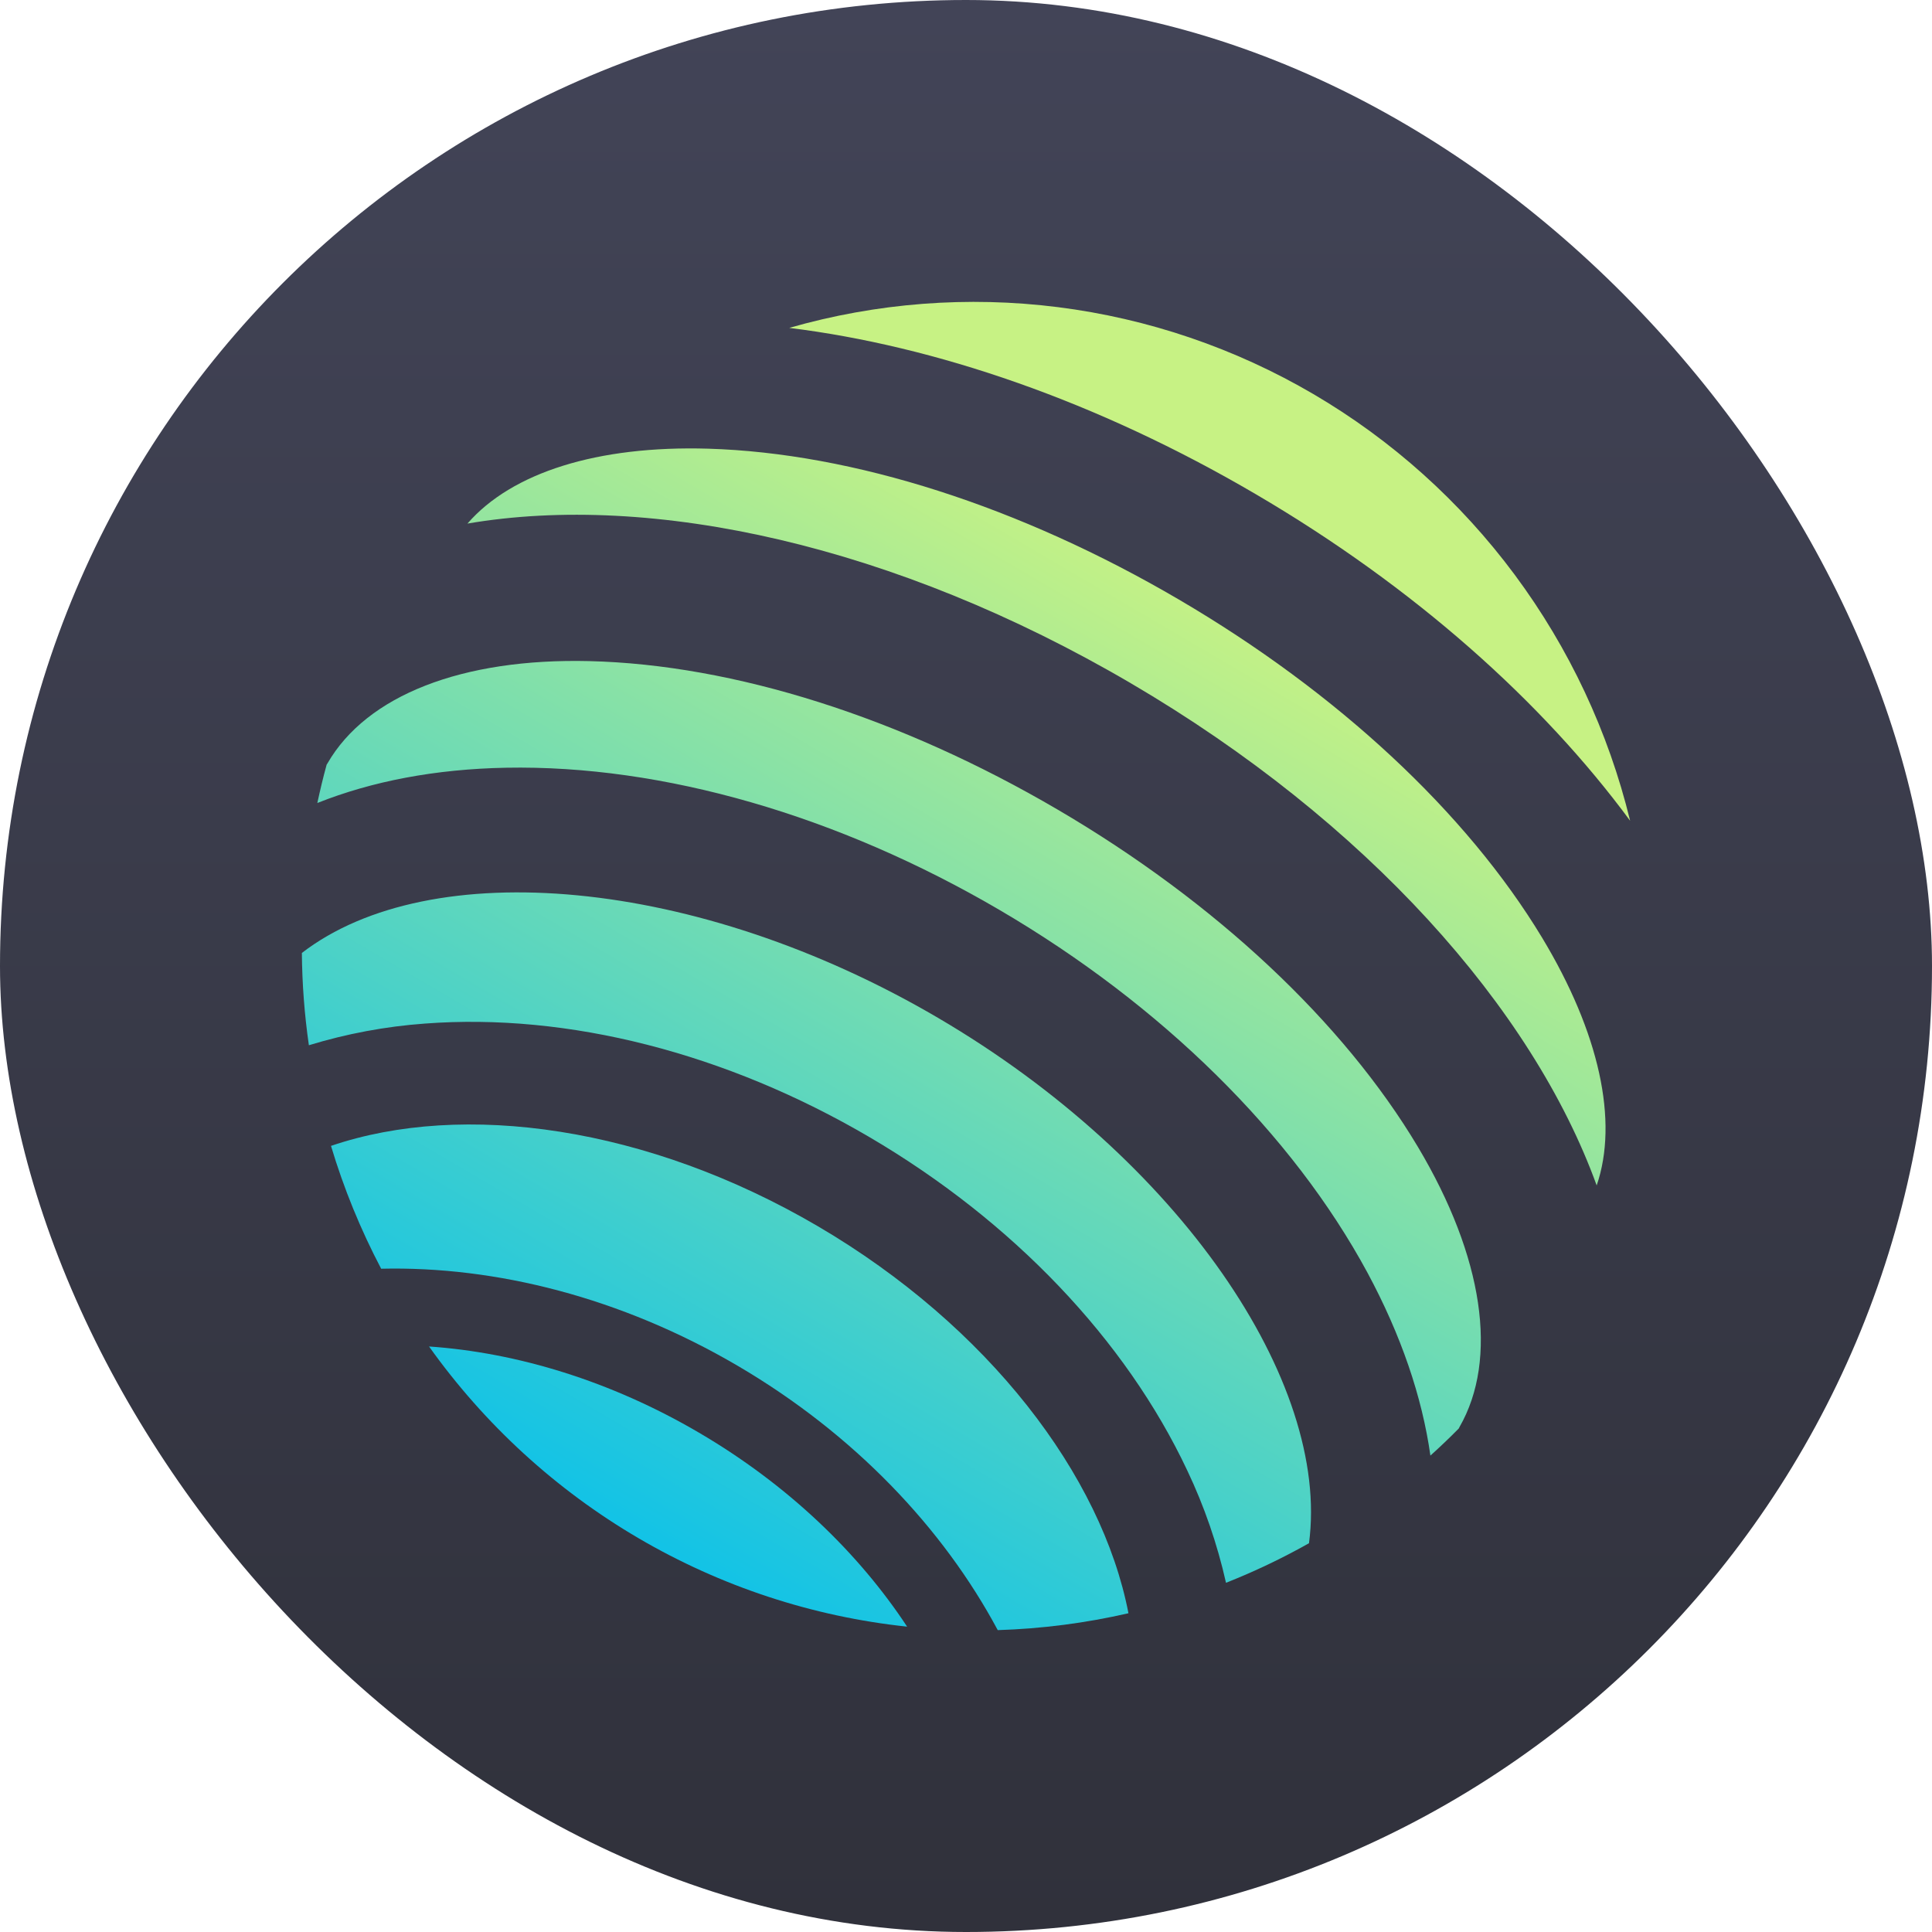
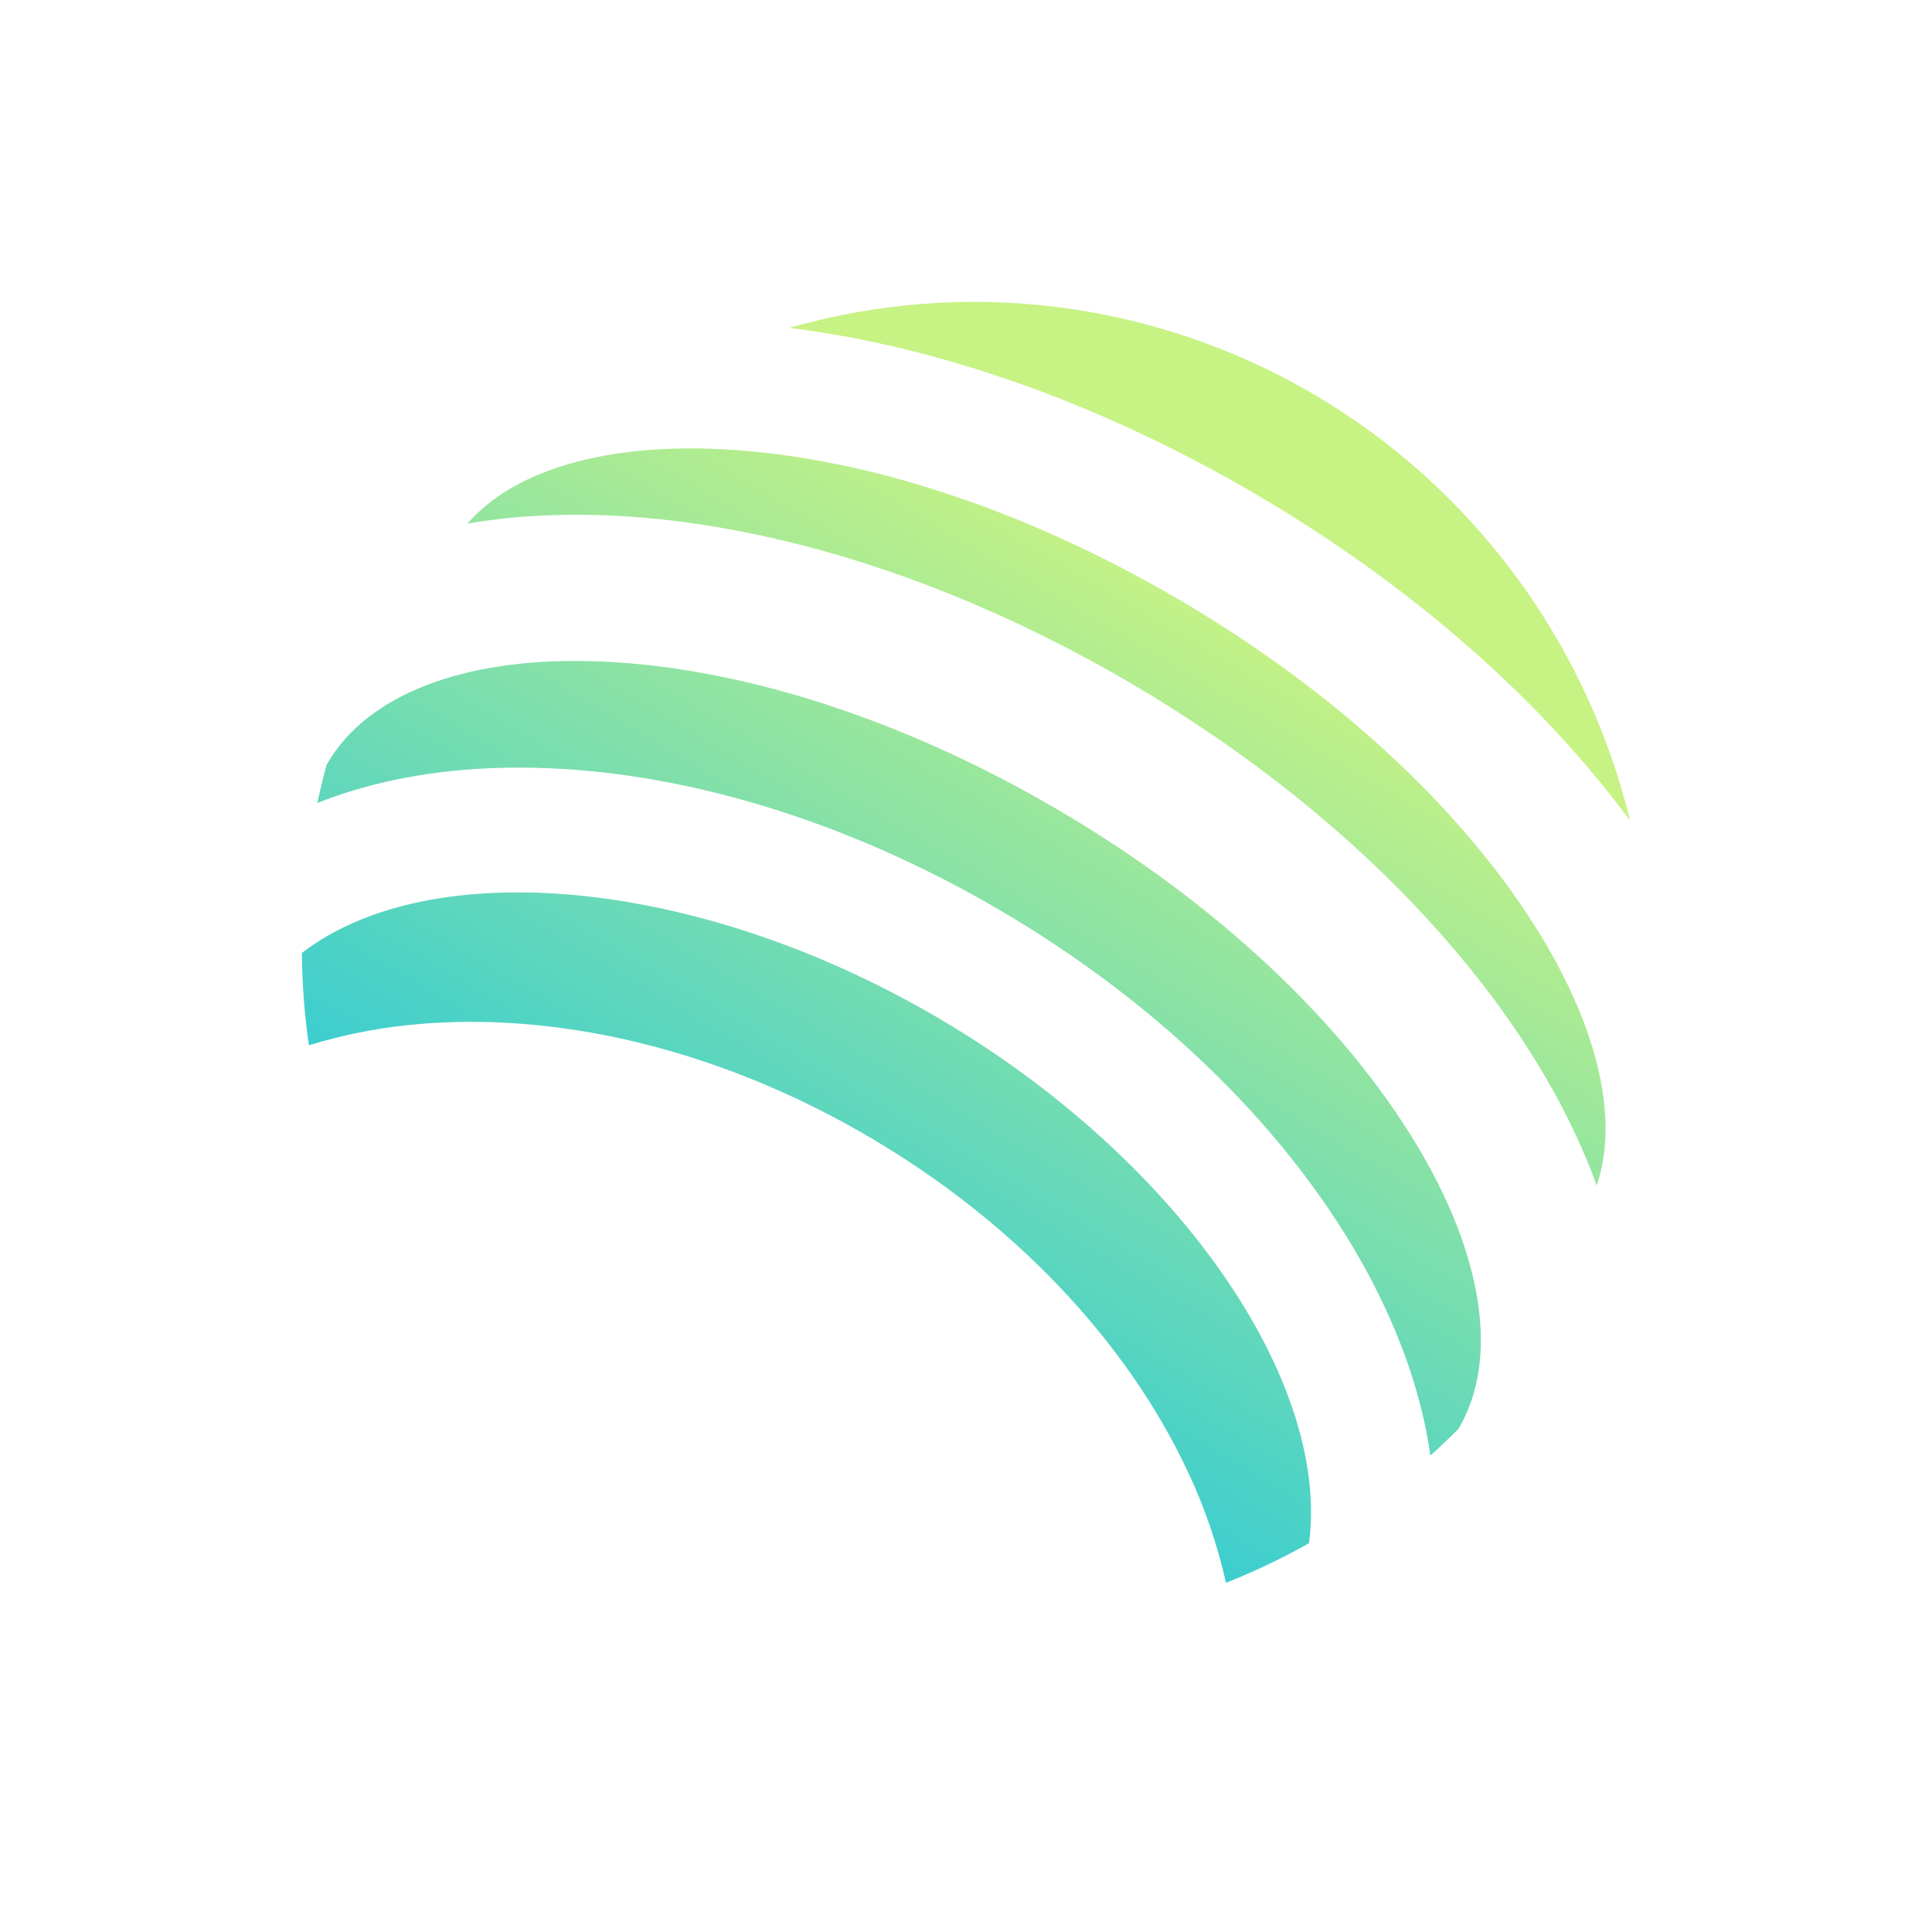
<svg xmlns="http://www.w3.org/2000/svg" width="128" height="128" viewBox="0 0 128 128" fill="none">
-   <rect width="128" height="128" rx="64" fill="url(#paint0_linear_466_5307)" />
-   <path d="M28.425 89.208C32.109 94.379 36.836 98.706 42.295 101.905C47.754 105.104 53.821 107.103 60.099 107.77C56.869 102.866 52.174 98.355 46.313 94.92C40.452 91.486 34.244 89.609 28.425 89.208Z" fill="url(#paint1_linear_466_5307)" />
-   <path d="M54.189 81.243C42.896 74.624 30.674 72.938 21.929 75.918C22.773 78.733 23.887 81.459 25.253 84.056C32.852 83.879 41.148 85.961 48.867 90.484C56.586 95.008 62.491 101.251 66.103 108C69.019 107.909 71.919 107.535 74.763 106.881C72.995 97.742 65.478 87.864 54.189 81.243Z" fill="url(#paint2_linear_466_5307)" />
  <path d="M108 54.377C106.564 48.486 103.966 42.946 100.362 38.09C96.757 33.233 92.219 29.159 87.019 26.111C81.82 23.064 76.064 21.104 70.097 20.35C64.13 19.596 58.074 20.063 52.29 21.723C61.953 22.916 72.679 26.576 83.198 32.741C93.717 38.907 102.189 46.494 108 54.377Z" fill="url(#paint3_linear_466_5307)" />
  <path d="M93.94 75.985C88.994 67.698 80.521 59.762 70.083 53.644C59.645 47.526 48.617 44.032 39.04 43.8C30.614 43.599 24.29 46.07 21.694 50.579C21.679 50.606 21.659 50.631 21.642 50.658C21.409 51.504 21.208 52.351 21.024 53.201C24.649 51.757 28.849 50.953 33.519 50.864C43.903 50.667 55.525 54.018 66.25 60.304C76.975 66.591 85.624 75.12 90.597 84.316C92.826 88.46 94.217 92.539 94.768 96.436C95.41 95.857 96.04 95.259 96.65 94.637C96.666 94.609 96.677 94.579 96.693 94.549C99.289 90.036 98.285 83.271 93.94 75.985Z" fill="url(#paint4_linear_466_5307)" />
  <path d="M62.142 67.433C46.158 58.064 28.494 56.597 20 63.135C20.017 65.182 20.172 67.225 20.464 69.25C22.963 68.486 25.538 68.004 28.142 67.815C37.634 67.095 48.099 69.763 57.595 75.332C67.091 80.901 74.577 88.755 78.66 97.424C79.788 99.799 80.649 102.295 81.226 104.864C83.115 104.116 84.952 103.241 86.724 102.243C88.146 91.558 78.131 76.804 62.142 67.433Z" fill="url(#paint5_linear_466_5307)" />
  <path d="M102.162 62.114C97.16 53.835 88.612 45.877 78.1 39.719C67.589 33.56 56.518 30.011 46.91 29.726C39.585 29.513 33.911 31.304 30.97 34.688C43.184 32.6 59.296 36.109 74.912 45.262C90.528 54.415 101.535 66.8 105.784 78.539C107.24 74.287 105.973 68.427 102.162 62.114Z" fill="url(#paint6_linear_466_5307)" />
  <defs>
    <linearGradient id="paint0_linear_466_5307" x1="64" y1="0" x2="64" y2="128" gradientUnits="userSpaceOnUse">
      <stop stop-color="#424457" />
      <stop offset="1" stop-color="#30313B" />
    </linearGradient>
    <linearGradient id="paint1_linear_466_5307" x1="78.603" y1="37.875" x2="37.633" y2="107.684" gradientUnits="userSpaceOnUse">
      <stop offset="0" stop-color="#C7F284" />
      <stop offset="1" stop-color="#00BEF0" />
    </linearGradient>
    <linearGradient id="paint2_linear_466_5307" x1="78.603" y1="37.875" x2="37.633" y2="107.684" gradientUnits="userSpaceOnUse">
      <stop offset="0" stop-color="#C7F284" />
      <stop offset="1" stop-color="#00BEF0" />
    </linearGradient>
    <linearGradient id="paint3_linear_466_5307" x1="78.603" y1="37.875" x2="37.633" y2="107.684" gradientUnits="userSpaceOnUse">
      <stop offset="0" stop-color="#C7F284" />
      <stop offset="1" stop-color="#00BEF0" />
    </linearGradient>
    <linearGradient id="paint4_linear_466_5307" x1="78.603" y1="37.875" x2="37.633" y2="107.684" gradientUnits="userSpaceOnUse">
      <stop offset="0" stop-color="#C7F284" />
      <stop offset="1" stop-color="#00BEF0" />
    </linearGradient>
    <linearGradient id="paint5_linear_466_5307" x1="78.603" y1="37.875" x2="37.633" y2="107.684" gradientUnits="userSpaceOnUse">
      <stop offset="0" stop-color="#C7F284" />
      <stop offset="1" stop-color="#00BEF0" />
    </linearGradient>
    <linearGradient id="paint6_linear_466_5307" x1="78.603" y1="37.875" x2="37.633" y2="107.684" gradientUnits="userSpaceOnUse">
      <stop offset="0" stop-color="#C7F284" />
      <stop offset="1" stop-color="#00BEF0" />
    </linearGradient>
  </defs>
</svg>